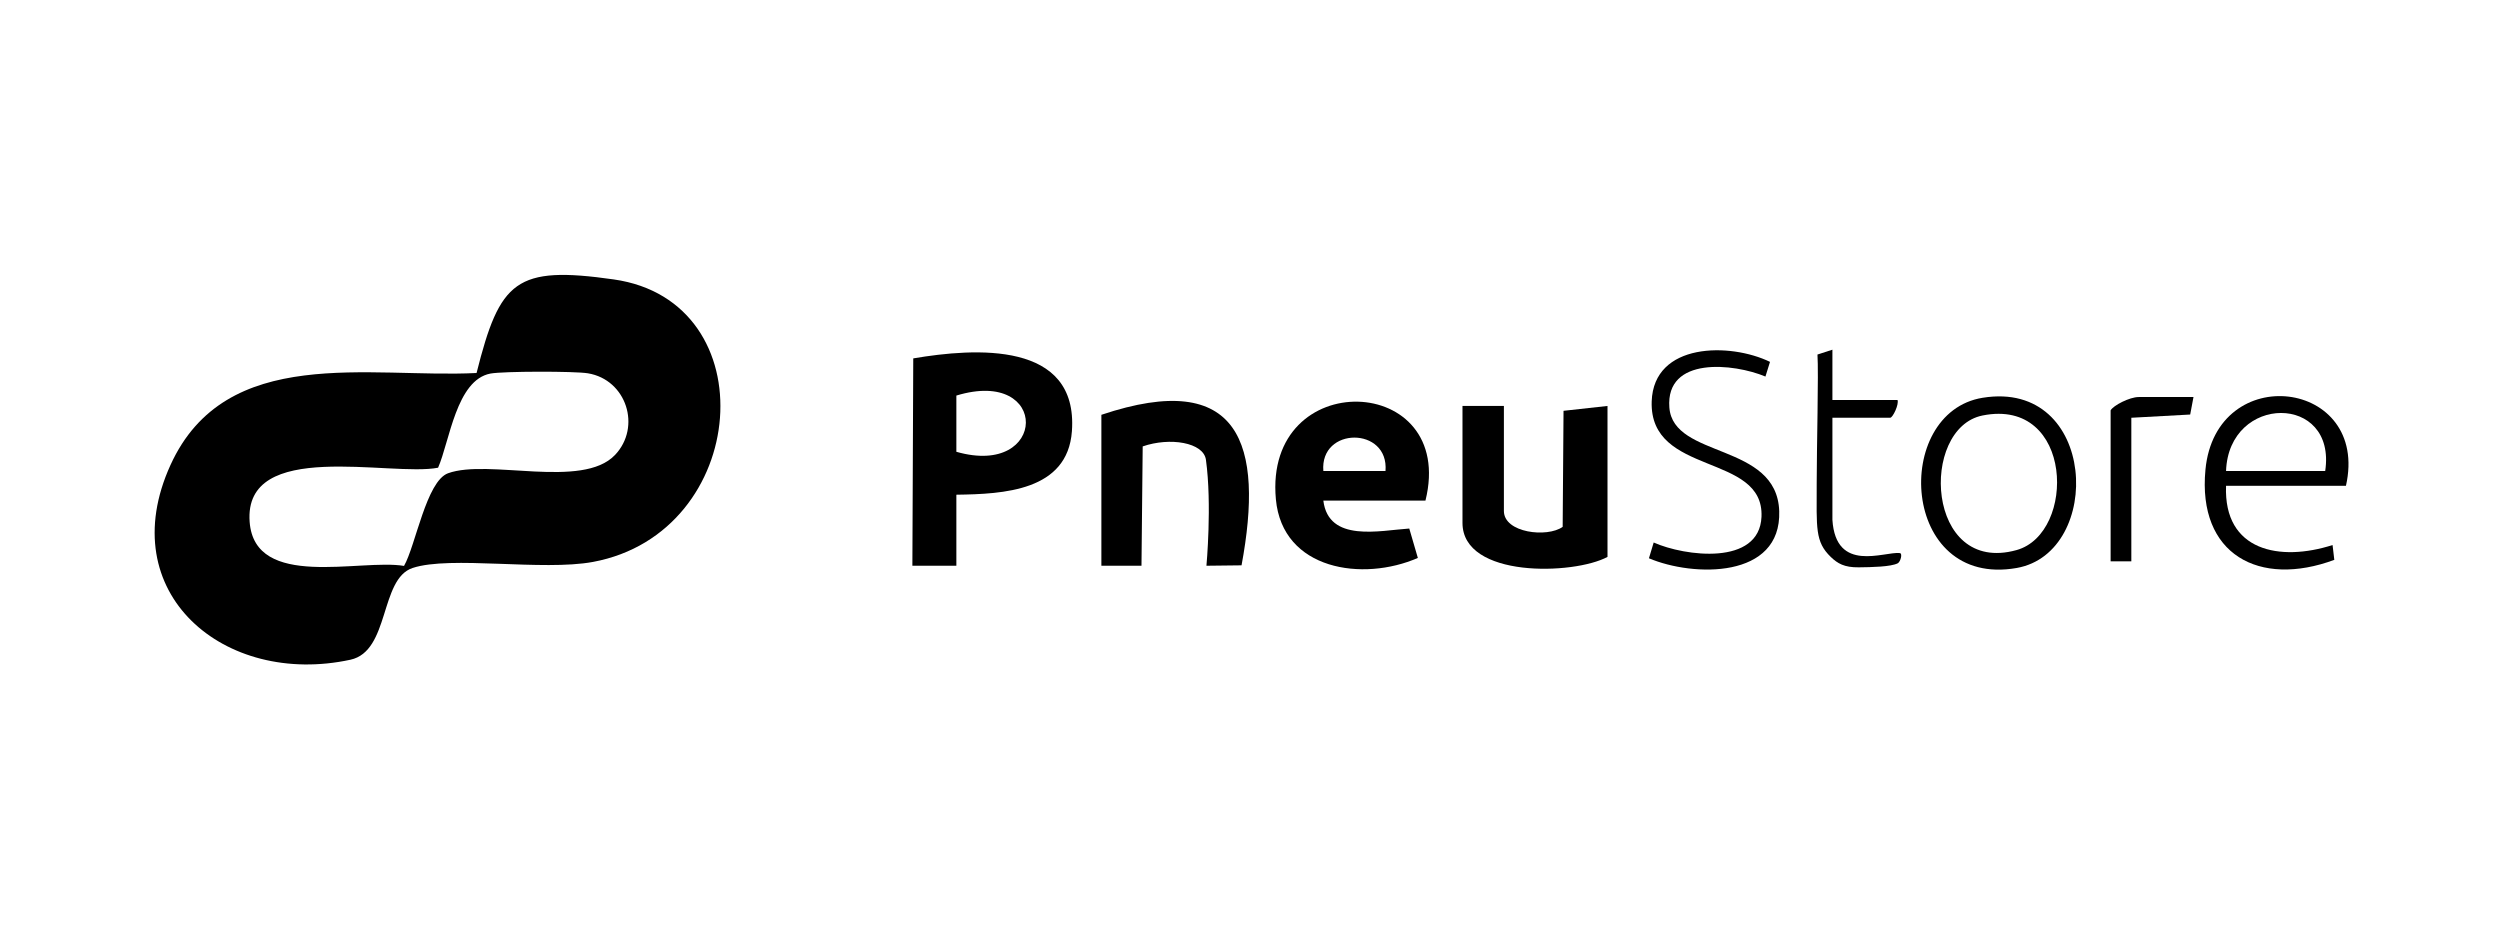
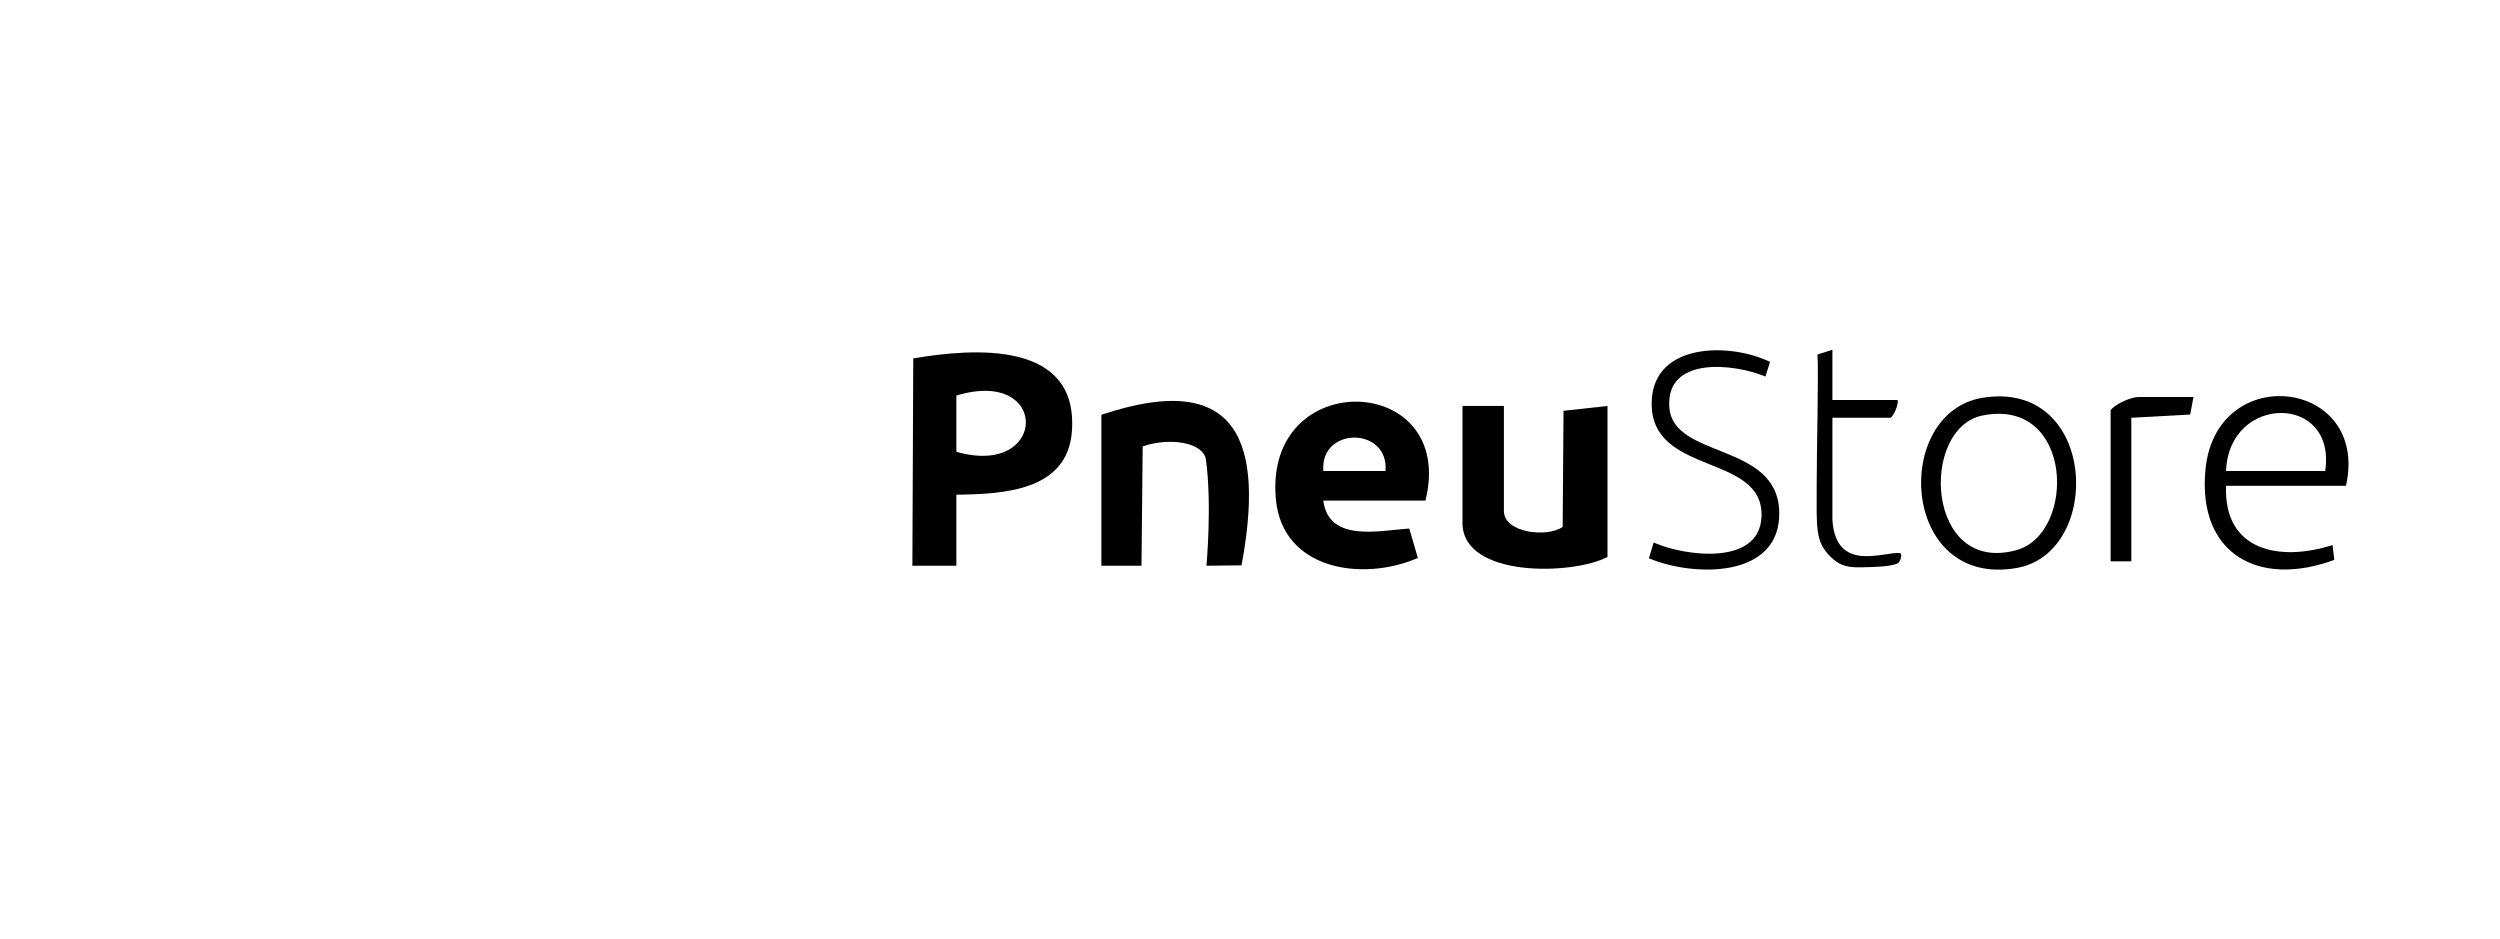
<svg xmlns="http://www.w3.org/2000/svg" width="165" height="62" viewBox="0 0 165 62" fill="none">
  <g clip-path="url(#clip0_227_528)">
    <g clip-path="url(#clip1_227_528)">
-       <path d="M31.453 24.618C32.989 18.51 34.039 17.522 40.507 18.442C50.669 19.887 49.497 35.166 39.136 37.087C35.809 37.704 29.723 36.659 27.23 37.487C25.052 38.212 25.738 42.976 23.128 43.542C14.824 45.342 7.401 39.151 11.252 30.691C14.902 22.671 24.415 24.978 31.453 24.618ZM40.583 30.037C42.353 28.181 41.347 25.06 38.804 24.638C37.937 24.493 33.211 24.497 32.369 24.655C30.115 25.081 29.676 29.127 28.914 30.869C25.788 31.482 16.059 28.922 16.477 34.45C16.817 38.952 23.775 36.866 26.666 37.35C27.427 36.028 28.137 31.756 29.572 31.234C32.239 30.267 38.429 32.293 40.583 30.035V30.037Z" fill="black" />
      <path d="M63.12 32.651V37.339H60.217L60.275 23.654C64.342 22.964 71.177 22.48 70.746 28.461C70.46 32.409 66.222 32.608 63.12 32.651ZM63.12 26.107V29.818C69.161 31.547 69.312 24.224 63.12 26.107Z" fill="black" />
      <path d="M87.341 33.041C87.683 35.823 91.061 35.012 93.012 34.883L93.578 36.823C89.959 38.407 84.64 37.638 84.208 32.952C83.394 24.118 96.178 24.581 94.08 33.041H87.341ZM91.443 31.088C91.686 28.146 87.099 28.146 87.341 31.088H91.443Z" fill="black" />
-       <path d="M99.257 26.791V33.725C99.257 35.171 102.114 35.503 103.136 34.773L103.193 27.113L106.095 26.793V36.755C103.888 37.951 96.524 38.179 96.524 34.509V26.793H99.259L99.257 26.791Z" fill="black" />
+       <path d="M99.257 26.791V33.725C99.257 35.171 102.114 35.503 103.136 34.773L103.193 27.113L106.095 26.793V36.755C103.888 37.951 96.524 38.179 96.524 34.509V26.793H99.259L99.257 26.791" fill="black" />
      <path d="M72.691 27.377C81.874 24.297 83.427 29.328 81.942 37.312L79.625 37.339C79.625 37.339 79.999 33.303 79.592 30.346C79.434 29.198 77.213 28.84 75.418 29.463L75.338 37.339H72.691V27.377Z" fill="black" />
      <path d="M146.919 32.065C146.751 36.386 150.488 37.085 153.949 35.972L154.064 36.95C149.128 38.785 145.024 36.612 145.56 30.997C146.247 23.765 156.424 25.023 154.832 32.065H146.921H146.919ZM146.919 31.088H153.463C154.232 25.967 147.099 25.992 146.919 31.088Z" fill="black" />
      <path d="M130.854 26.253C138.42 25.027 138.859 36.473 133.101 37.487C125.416 38.841 124.861 27.226 130.854 26.253ZM130.85 27.422C126.672 28.258 127.102 37.974 133.093 36.305C137.052 35.202 136.863 26.22 130.85 27.422Z" fill="black" />
      <path d="M116.821 23.882L116.519 24.852C114.432 23.979 109.922 23.499 110.178 26.896C110.434 30.293 117.276 29.183 117.429 33.736C117.577 38.218 111.75 38.087 108.83 36.846L109.143 35.805C111.186 36.717 116.12 37.366 116.259 34.108C116.44 29.857 108.846 31.455 109.012 26.491C109.143 22.594 114.188 22.604 116.821 23.884V23.882Z" fill="black" />
      <path d="M120.939 23.079V26.4H125.236C125.344 26.681 124.928 27.572 124.748 27.572H120.939V34.311C121.164 37.845 124.346 36.395 125.381 36.501C125.594 36.522 125.426 37.091 125.25 37.178C124.791 37.411 123.535 37.434 122.674 37.444C121.726 37.456 121.275 37.186 120.834 36.761C119.785 35.751 119.9 34.862 119.902 31.904C119.902 29.57 120.033 24.622 119.953 23.399L120.941 23.079H120.939Z" fill="black" />
      <path d="M144.77 26.204L144.553 27.359L140.668 27.572V37.046H139.301V27.083C139.477 26.763 140.549 26.204 141.156 26.204H144.77Z" fill="black" />
    </g>
  </g>
  <defs>
    <clipPath id="clip0_227_528">
      <rect width="165" height="62" fill="white" />
    </clipPath>
    <clipPath id="clip1_227_528">
      <rect width="144.793" height="25.71" fill="white" transform="translate(10.207 18.145)" />
    </clipPath>
  </defs>
</svg>